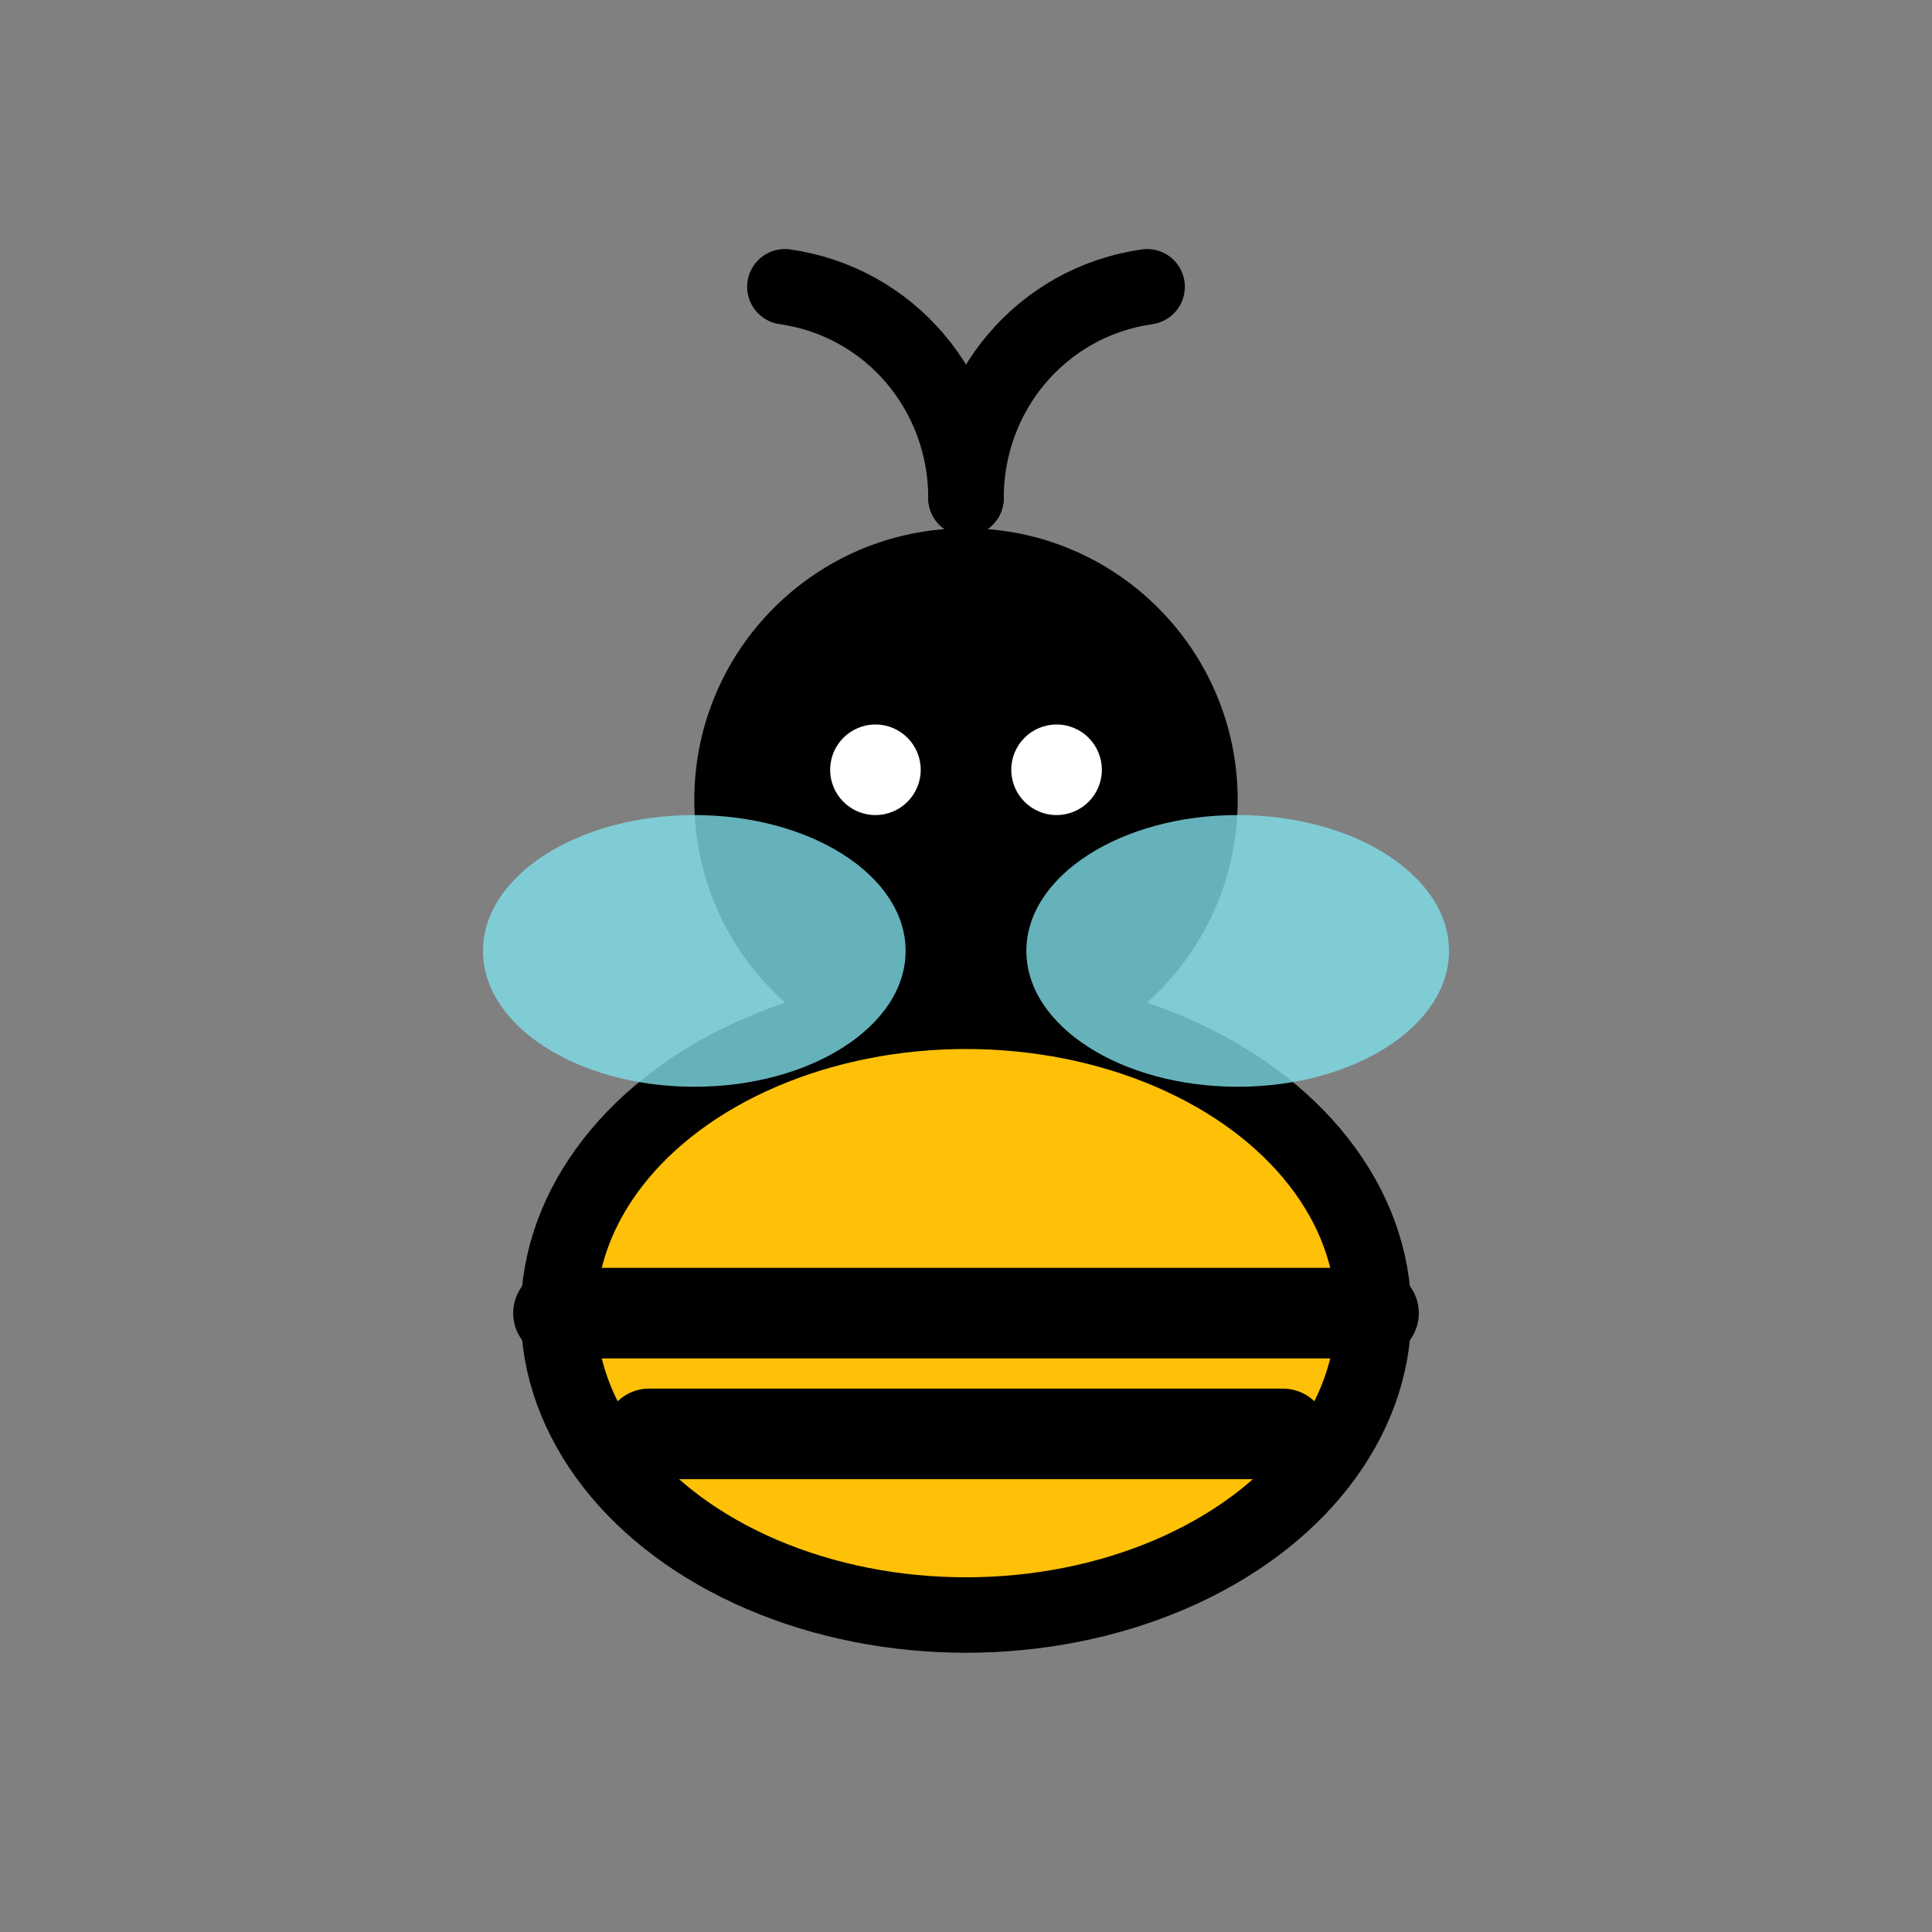
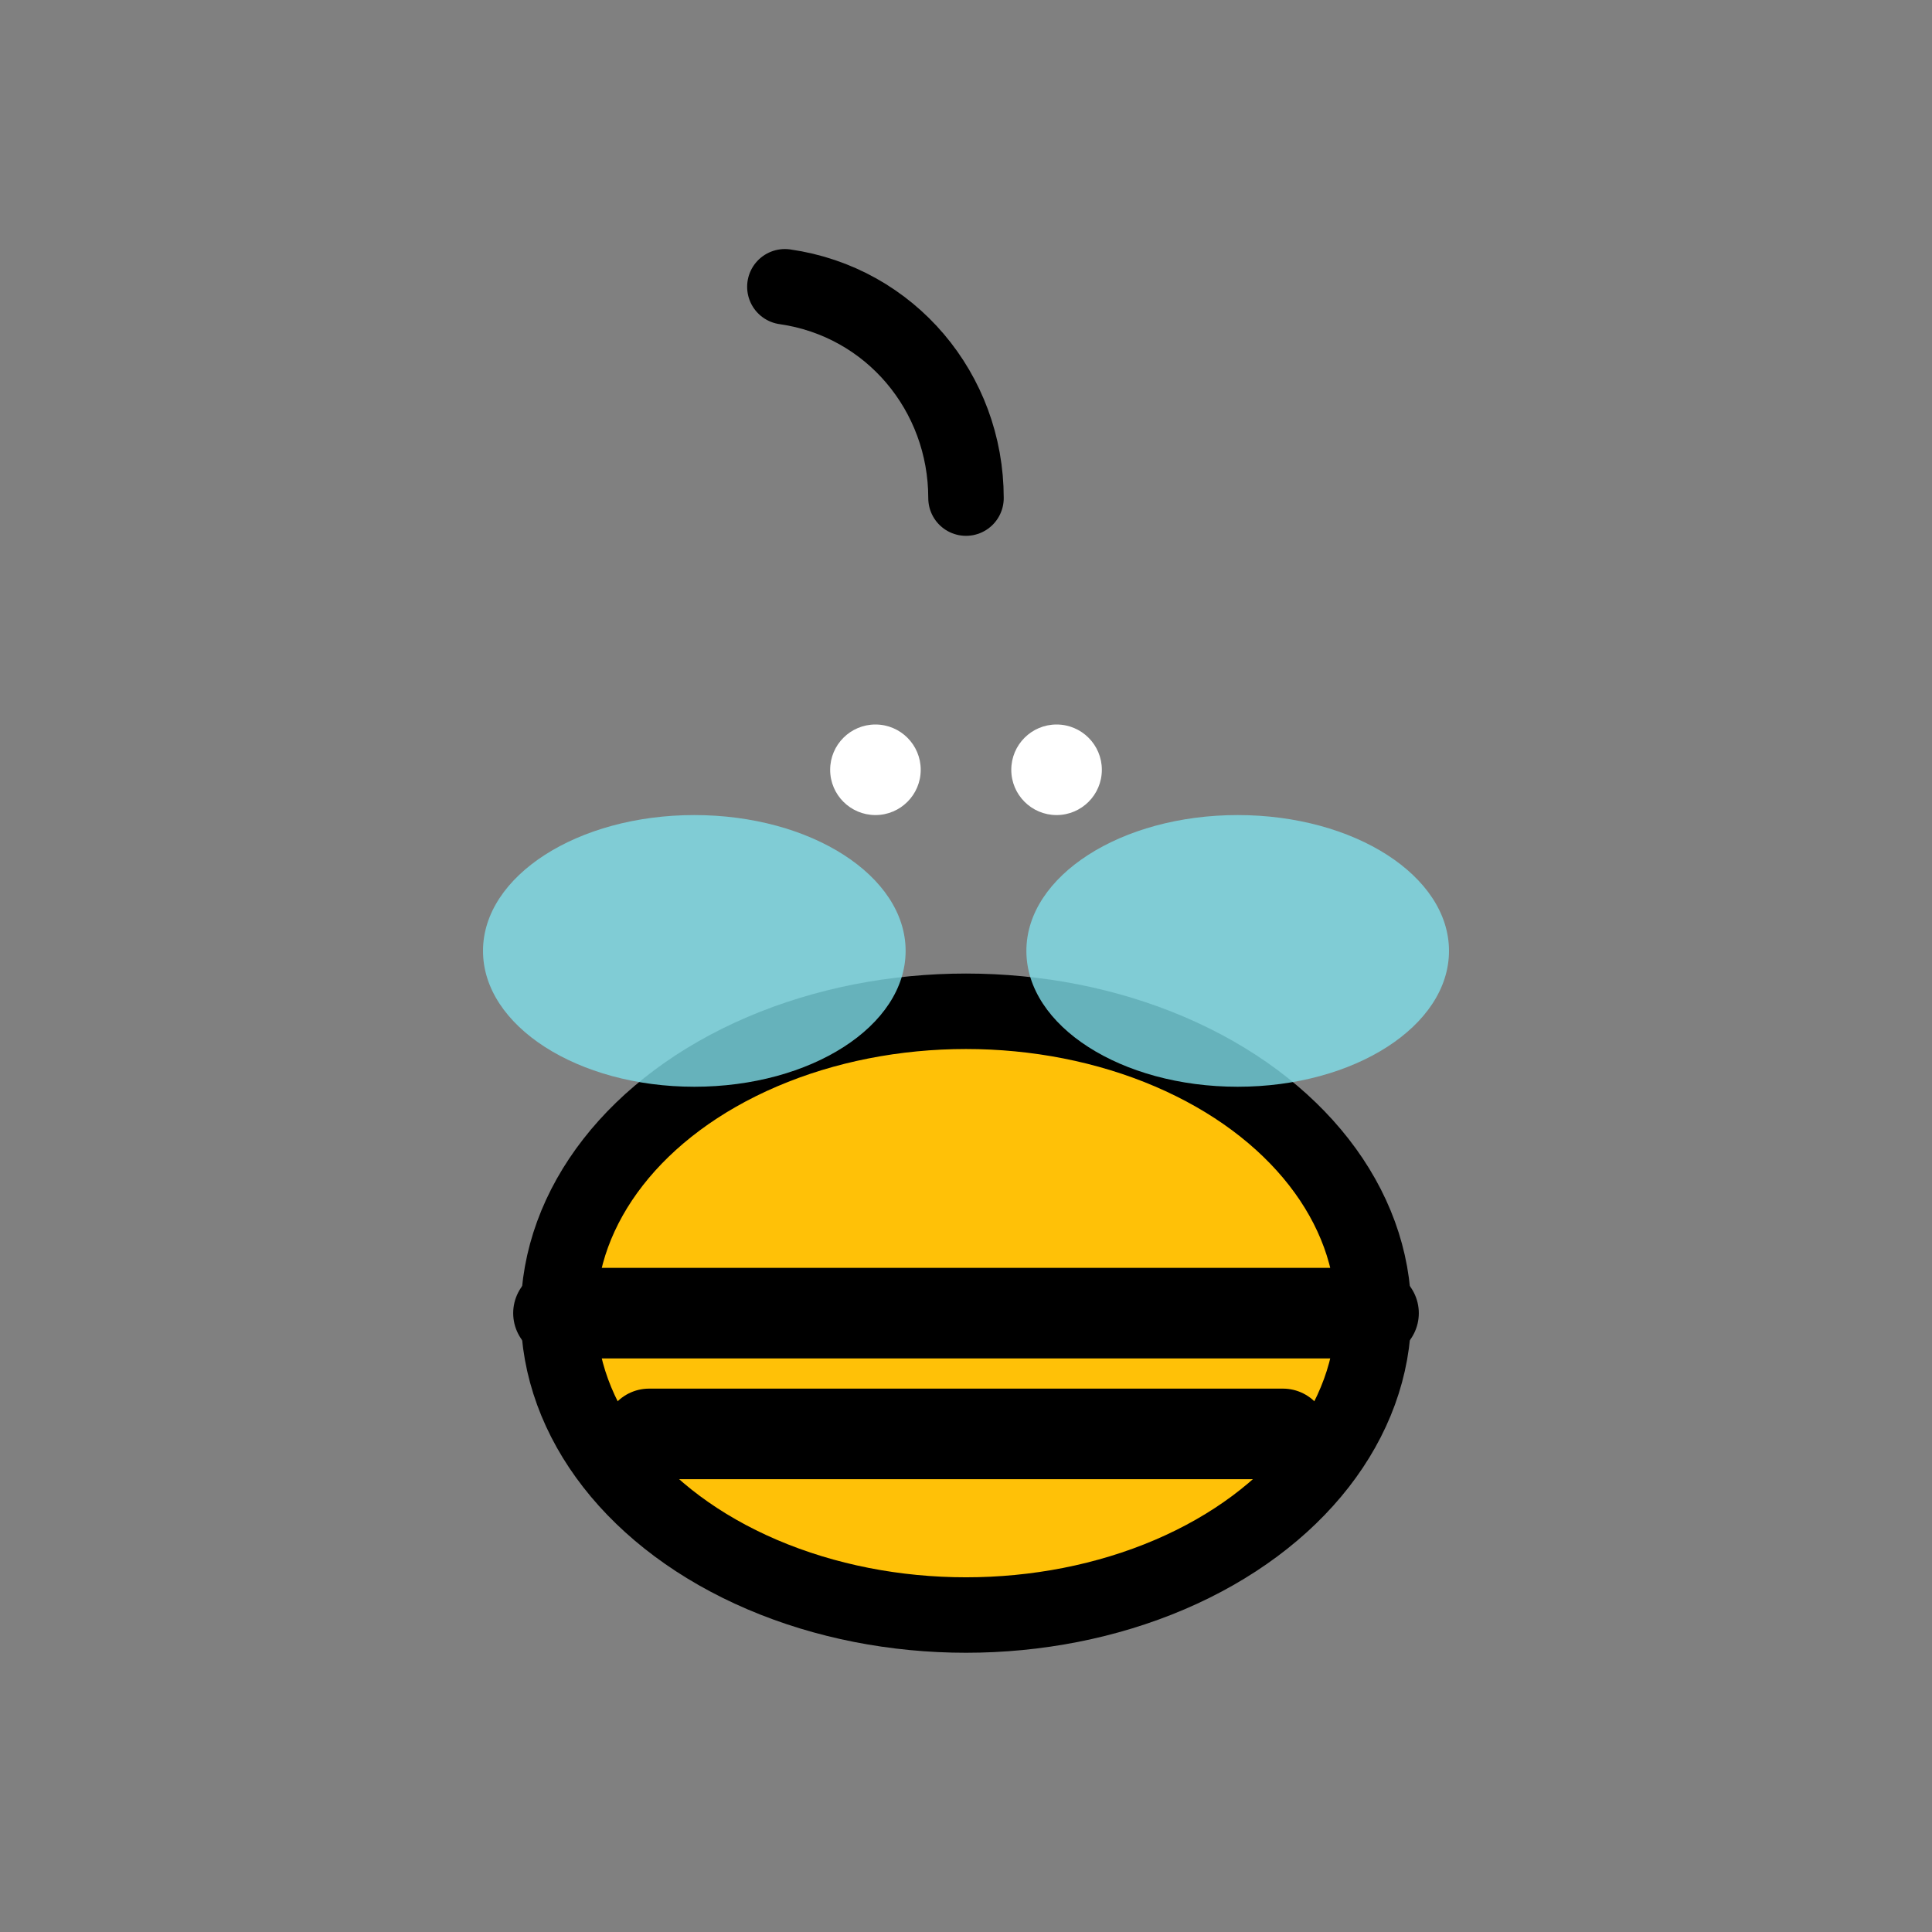
<svg xmlns="http://www.w3.org/2000/svg" width="256" height="256" viewBox="0 0 256 256" fill="none">
  <rect x="0" y="0" width="256" height="256" fill="#808080" stroke="none" />
-   <circle cx="128" cy="106" r="36" fill="#000000" />
  <ellipse cx="128" cy="174" rx="54" ry="40" fill="#FFC107" />
  <ellipse cx="128" cy="174" rx="54" ry="40" stroke-width="10" stroke="#000" />
  <path d="M74 174h108" stroke="#000" stroke-width="12" stroke-linecap="round" />
  <path d="M86 190h84" stroke="#000" stroke-width="12" stroke-linecap="round" />
-   <path d="M128 66c0-14 10-26 24-28" stroke="#000" stroke-width="10" stroke-linecap="round" />
  <path d="M128 66c0-14-10-26-24-28" stroke="#000" stroke-width="10" stroke-linecap="round" />
  <ellipse cx="92" cy="126" rx="28" ry="18" fill="#80DEEA" opacity="0.8" />
  <ellipse cx="164" cy="126" rx="28" ry="18" fill="#80DEEA" opacity="0.8" />
  <circle cx="116" cy="102" r="6" fill="#fff" />
  <circle cx="140" cy="102" r="6" fill="#fff" />
</svg>